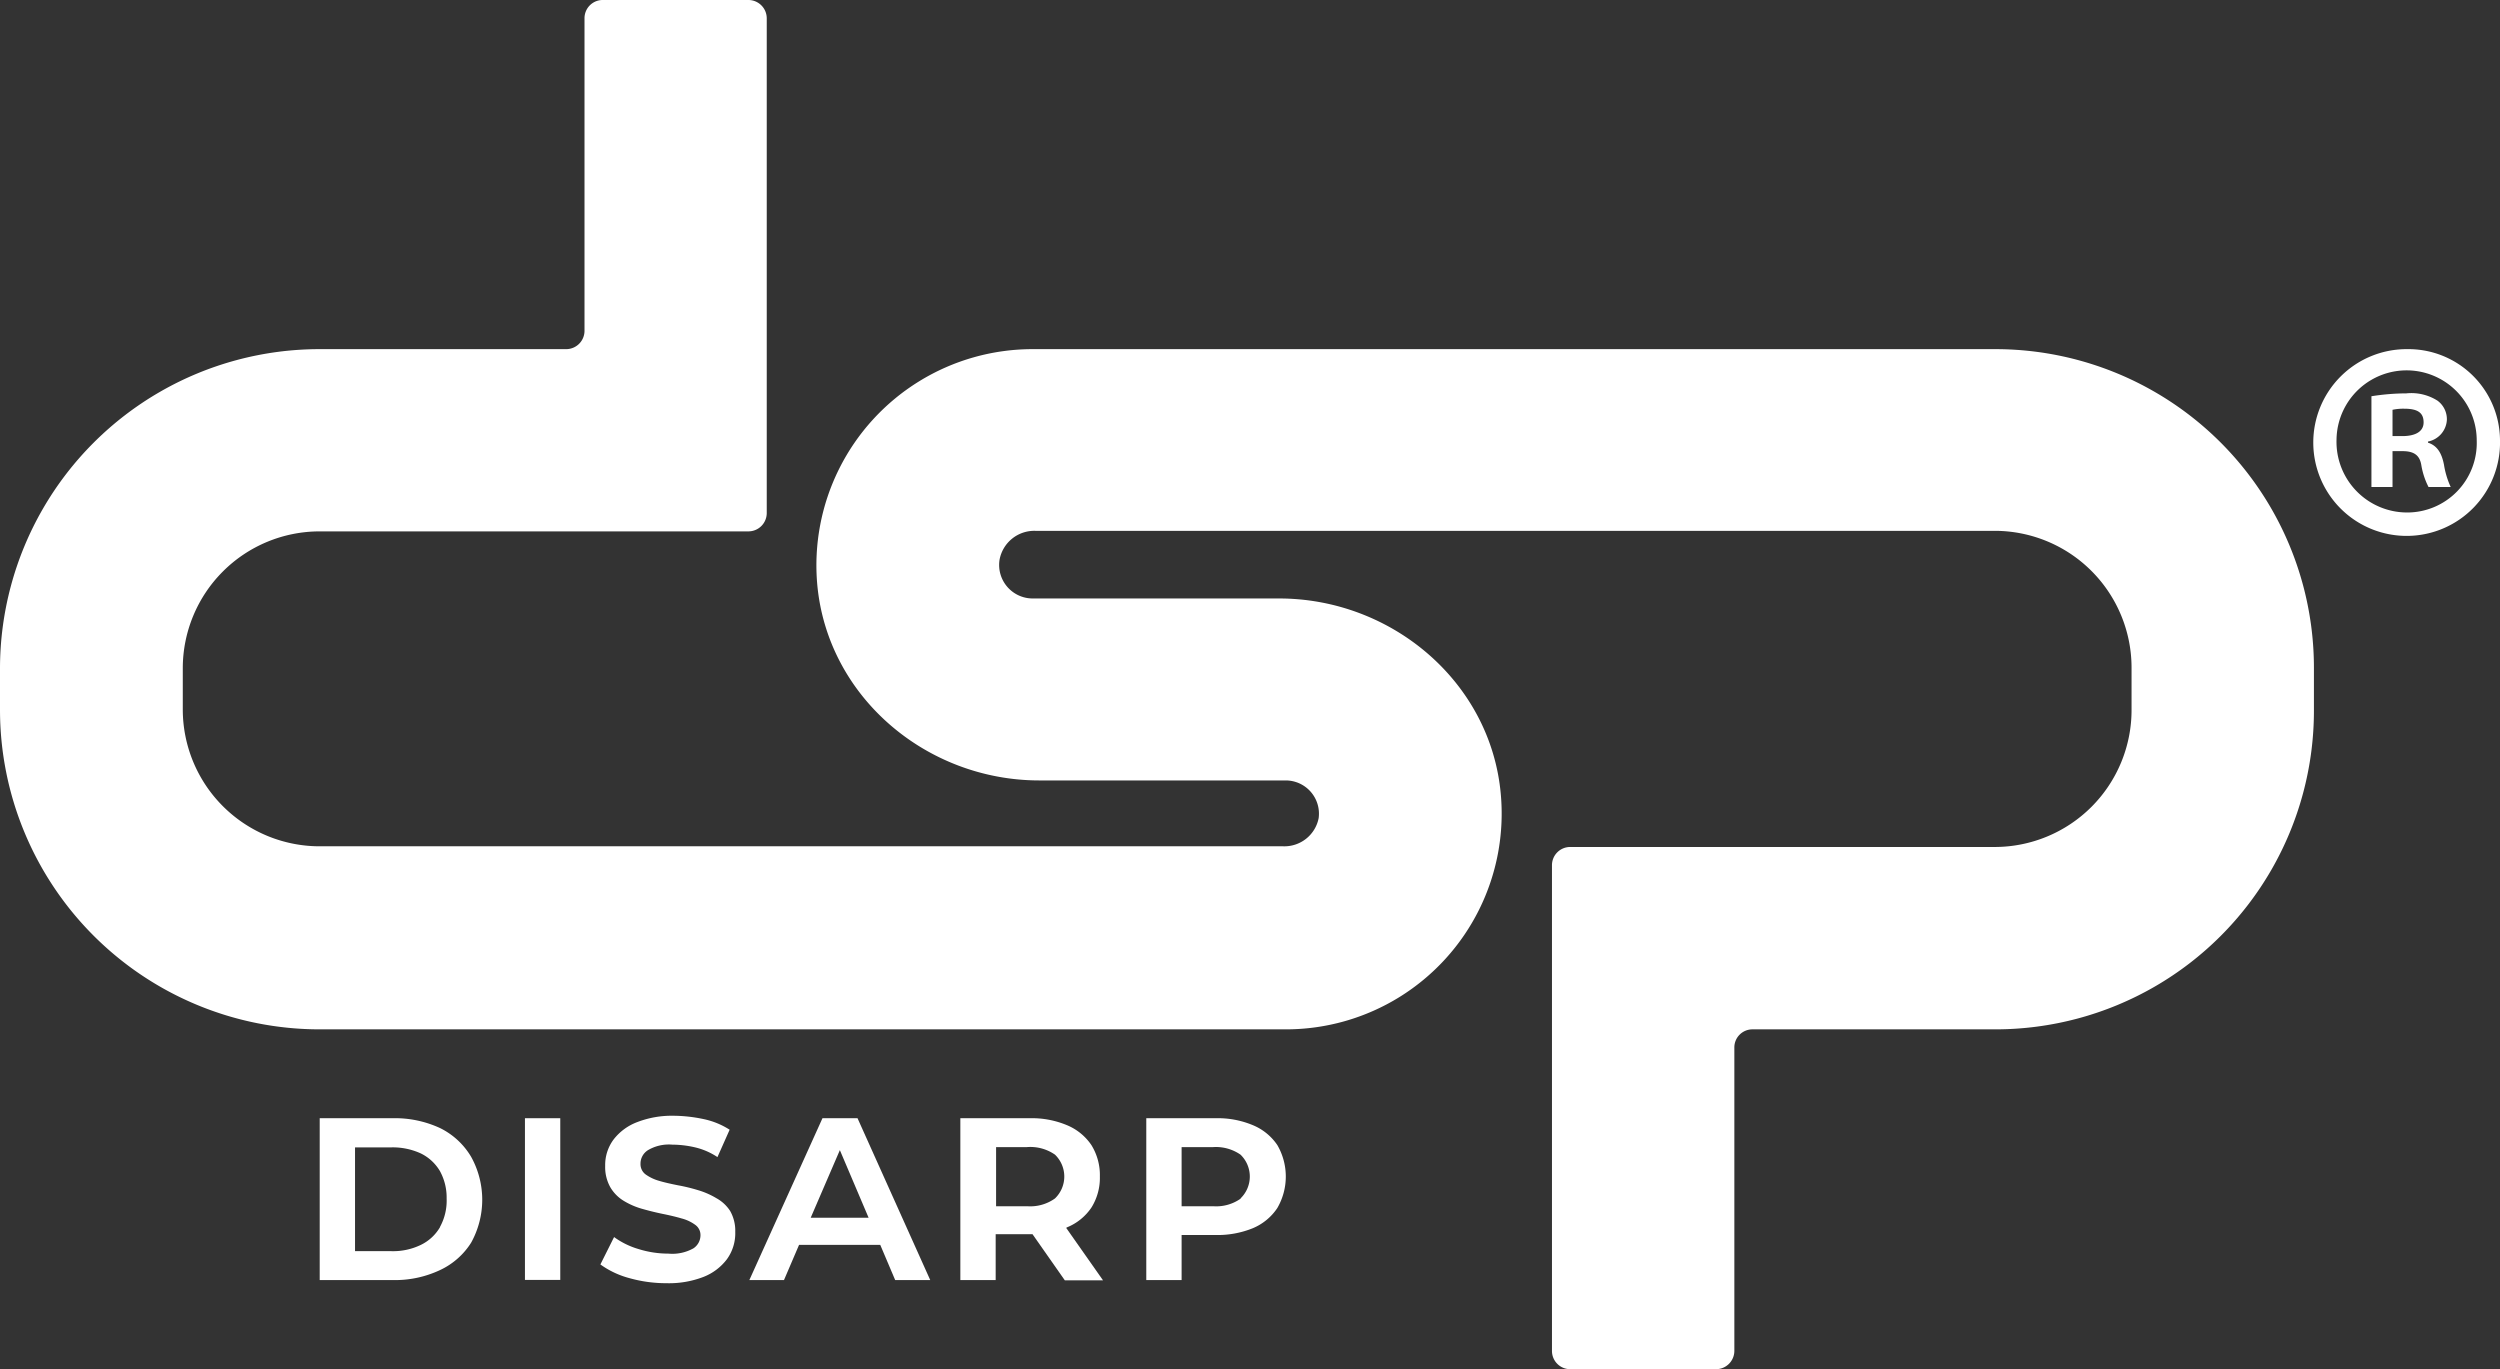
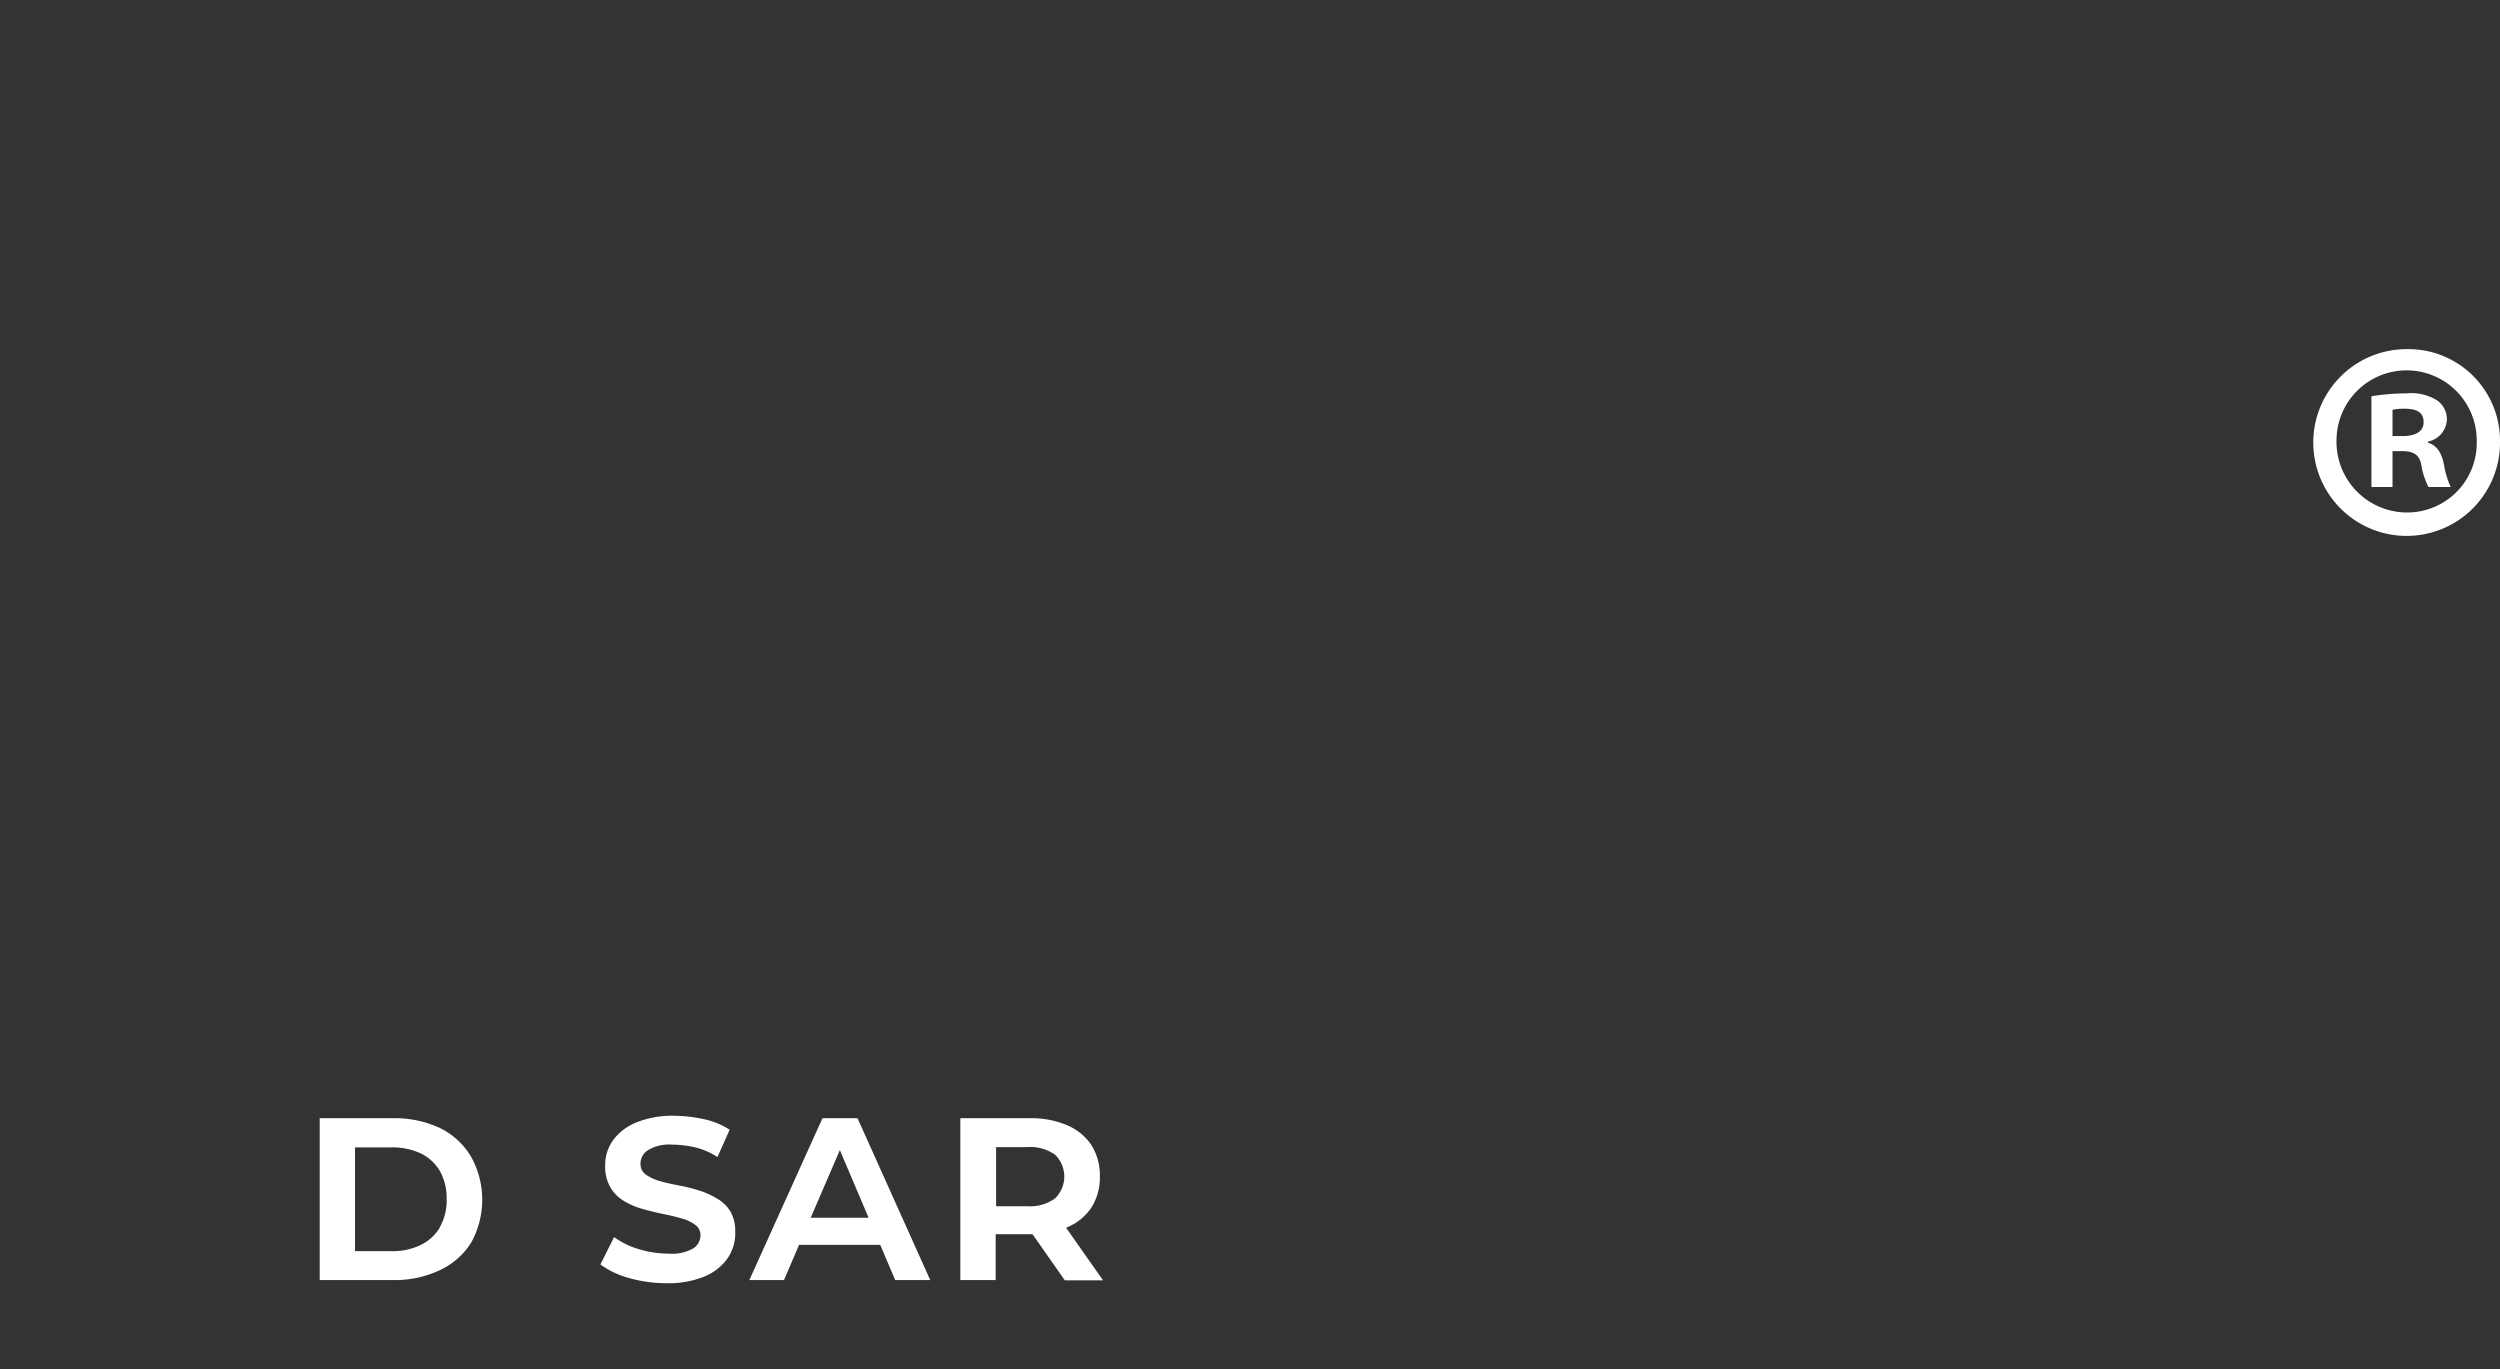
<svg xmlns="http://www.w3.org/2000/svg" viewBox="0 0 182.59 100">
  <rect x="0" y="0" width="182.59" height="100" fill="#333333" stroke="none" />
  <defs>
    <style>.cls-1{fill:#fff;}</style>
  </defs>
  <g id="Capa_2" data-name="Capa 2">
    <g id="Capa_1-2" data-name="Capa 1">
      <path class="cls-1" d="M32.14,82.39a7.83,7.83,0,0,0-3.48-.72H23.35V93.49h5.31a7.7,7.7,0,0,0,3.48-.73,5.36,5.36,0,0,0,2.27-2,6.47,6.47,0,0,0,0-6.27A5.4,5.4,0,0,0,32.14,82.39Zm0,7.23a3.26,3.26,0,0,1-1.4,1.3,4.64,4.64,0,0,1-2.15.46H25.93V83.8h2.65a4.91,4.91,0,0,1,2.15.44,3.3,3.3,0,0,1,1.4,1.29,4,4,0,0,1,.49,2A4,4,0,0,1,32.13,89.62Z" />
-       <rect class="cls-1" x="38.34" y="81.67" width="2.58" height="11.81" />
      <path class="cls-1" d="M52.32,87.51A5.79,5.79,0,0,0,51,86.93a12.76,12.76,0,0,0-1.48-.36c-.5-.1-1-.21-1.36-.32a3.21,3.21,0,0,1-1-.47.93.93,0,0,1-.38-.78,1.16,1.16,0,0,1,.55-1,3,3,0,0,1,1.77-.4,7.46,7.46,0,0,1,1.67.2,5,5,0,0,1,1.63.71l.89-2a5.7,5.7,0,0,0-1.92-.78,10.88,10.88,0,0,0-2.19-.24,7,7,0,0,0-2.63.46,3.93,3.93,0,0,0-1.74,1.28,3.12,3.12,0,0,0-.61,1.92,3,3,0,0,0,.38,1.57,2.84,2.84,0,0,0,1,1,5.36,5.36,0,0,0,1.36.58q.74.21,1.47.36c.5.1,1,.22,1.37.33a2.91,2.91,0,0,1,1,.47.91.91,0,0,1,.38.78,1.15,1.15,0,0,1-.51.93,3.14,3.14,0,0,1-1.83.39,7.32,7.32,0,0,1-2.17-.33,5.81,5.81,0,0,1-1.8-.88l-1,2a6.43,6.43,0,0,0,2.12,1,9.88,9.88,0,0,0,2.7.37,7,7,0,0,0,2.71-.46,3.93,3.93,0,0,0,1.71-1.29,3.23,3.23,0,0,0,.61-2,2.92,2.92,0,0,0-.37-1.52A2.79,2.79,0,0,0,52.32,87.51Z" />
      <path class="cls-1" d="M60.07,81.67,54.73,93.49h2.53l1.1-2.57h5.93l1.09,2.57h2.56L62.63,81.67Zm-.86,7.27L61.34,84l2.1,4.94Z" />
      <path class="cls-1" d="M77.93,89.64a3.94,3.94,0,0,0,1.78-1.44,4.08,4.08,0,0,0,.62-2.27,4.16,4.16,0,0,0-.62-2.3,4,4,0,0,0-1.78-1.45,6.65,6.65,0,0,0-2.73-.51H70.14V93.49h2.58V90.14H75.2l.21,0,2.36,3.37h2.79l-2.69-3.83Zm-.88-5.31a2.22,2.22,0,0,1,0,3.2,3.09,3.09,0,0,1-2,.57h-2.3V83.78H75A3.15,3.15,0,0,1,77.05,84.33Z" />
-       <path class="cls-1" d="M93.29,83.63a4,4,0,0,0-1.78-1.45,6.65,6.65,0,0,0-2.73-.51H83.72V93.49H86.3V90.2h2.48a6.83,6.83,0,0,0,2.73-.5,4,4,0,0,0,1.78-1.47,4.58,4.58,0,0,0,0-4.6Zm-2.66,3.9a3.09,3.09,0,0,1-2,.57H86.3V83.78h2.3a3.15,3.15,0,0,1,2,.55,2.22,2.22,0,0,1,0,3.2Z" />
-       <path class="cls-1" d="M125.33,100H114.68a1.33,1.33,0,0,1-1.33-1.33V63.2a1.33,1.33,0,0,1,1.33-1.34h31a10,10,0,0,0,10-10V48.77a10,10,0,0,0-10-10H75.61A2.58,2.58,0,0,0,73,40.9a2.45,2.45,0,0,0,2.42,2.81h18c8.22,0,15.45,6.09,16.19,14.27a15.76,15.76,0,0,1-15.67,17.2H23.35A23.35,23.35,0,0,1,0,51.83v-3A23.34,23.34,0,0,1,23.35,25.5h18a1.34,1.34,0,0,0,1.34-1.34V1.33A1.33,1.33,0,0,1,44,0H54.65A1.34,1.34,0,0,1,56,1.33V37.48a1.34,1.34,0,0,1-1.33,1.33H23.35a10,10,0,0,0-10,10v3a10,10,0,0,0,10,10H93.72a2.55,2.55,0,0,0,2.59-2.06A2.43,2.43,0,0,0,93.91,57h-18c-8.24,0-15.47-6.1-16.22-14.3A15.79,15.79,0,0,1,75.42,25.5h70.26A23.27,23.27,0,0,1,169,48.77V51.9a23.27,23.27,0,0,1-23.27,23.28H128a1.32,1.32,0,0,0-1.33,1.33V98.67A1.34,1.34,0,0,1,125.33,100Z" />
      <path class="cls-1" d="M182.59,32.13a6.82,6.82,0,1,1-6.76-6.63A6.69,6.69,0,0,1,182.59,32.13Zm-11.94,0a5.16,5.16,0,0,0,5.18,5.3,5.08,5.08,0,0,0,5.06-5.26,5.12,5.12,0,1,0-10.24,0Zm4.09,3.44H173.2V28.94a16.61,16.61,0,0,1,2.55-.21,3.56,3.56,0,0,1,2.27.53,1.68,1.68,0,0,1,.69,1.41,1.71,1.71,0,0,1-1.38,1.58v.08c.65.21,1,.73,1.17,1.62a6.21,6.21,0,0,0,.49,1.62h-1.62a5.48,5.48,0,0,1-.53-1.62c-.12-.69-.52-1-1.37-1h-.73Zm0-3.72h.73c.85,0,1.54-.28,1.54-1s-.45-1-1.42-1a3.75,3.75,0,0,0-.85.08Z" />
    </g>
  </g>
</svg>